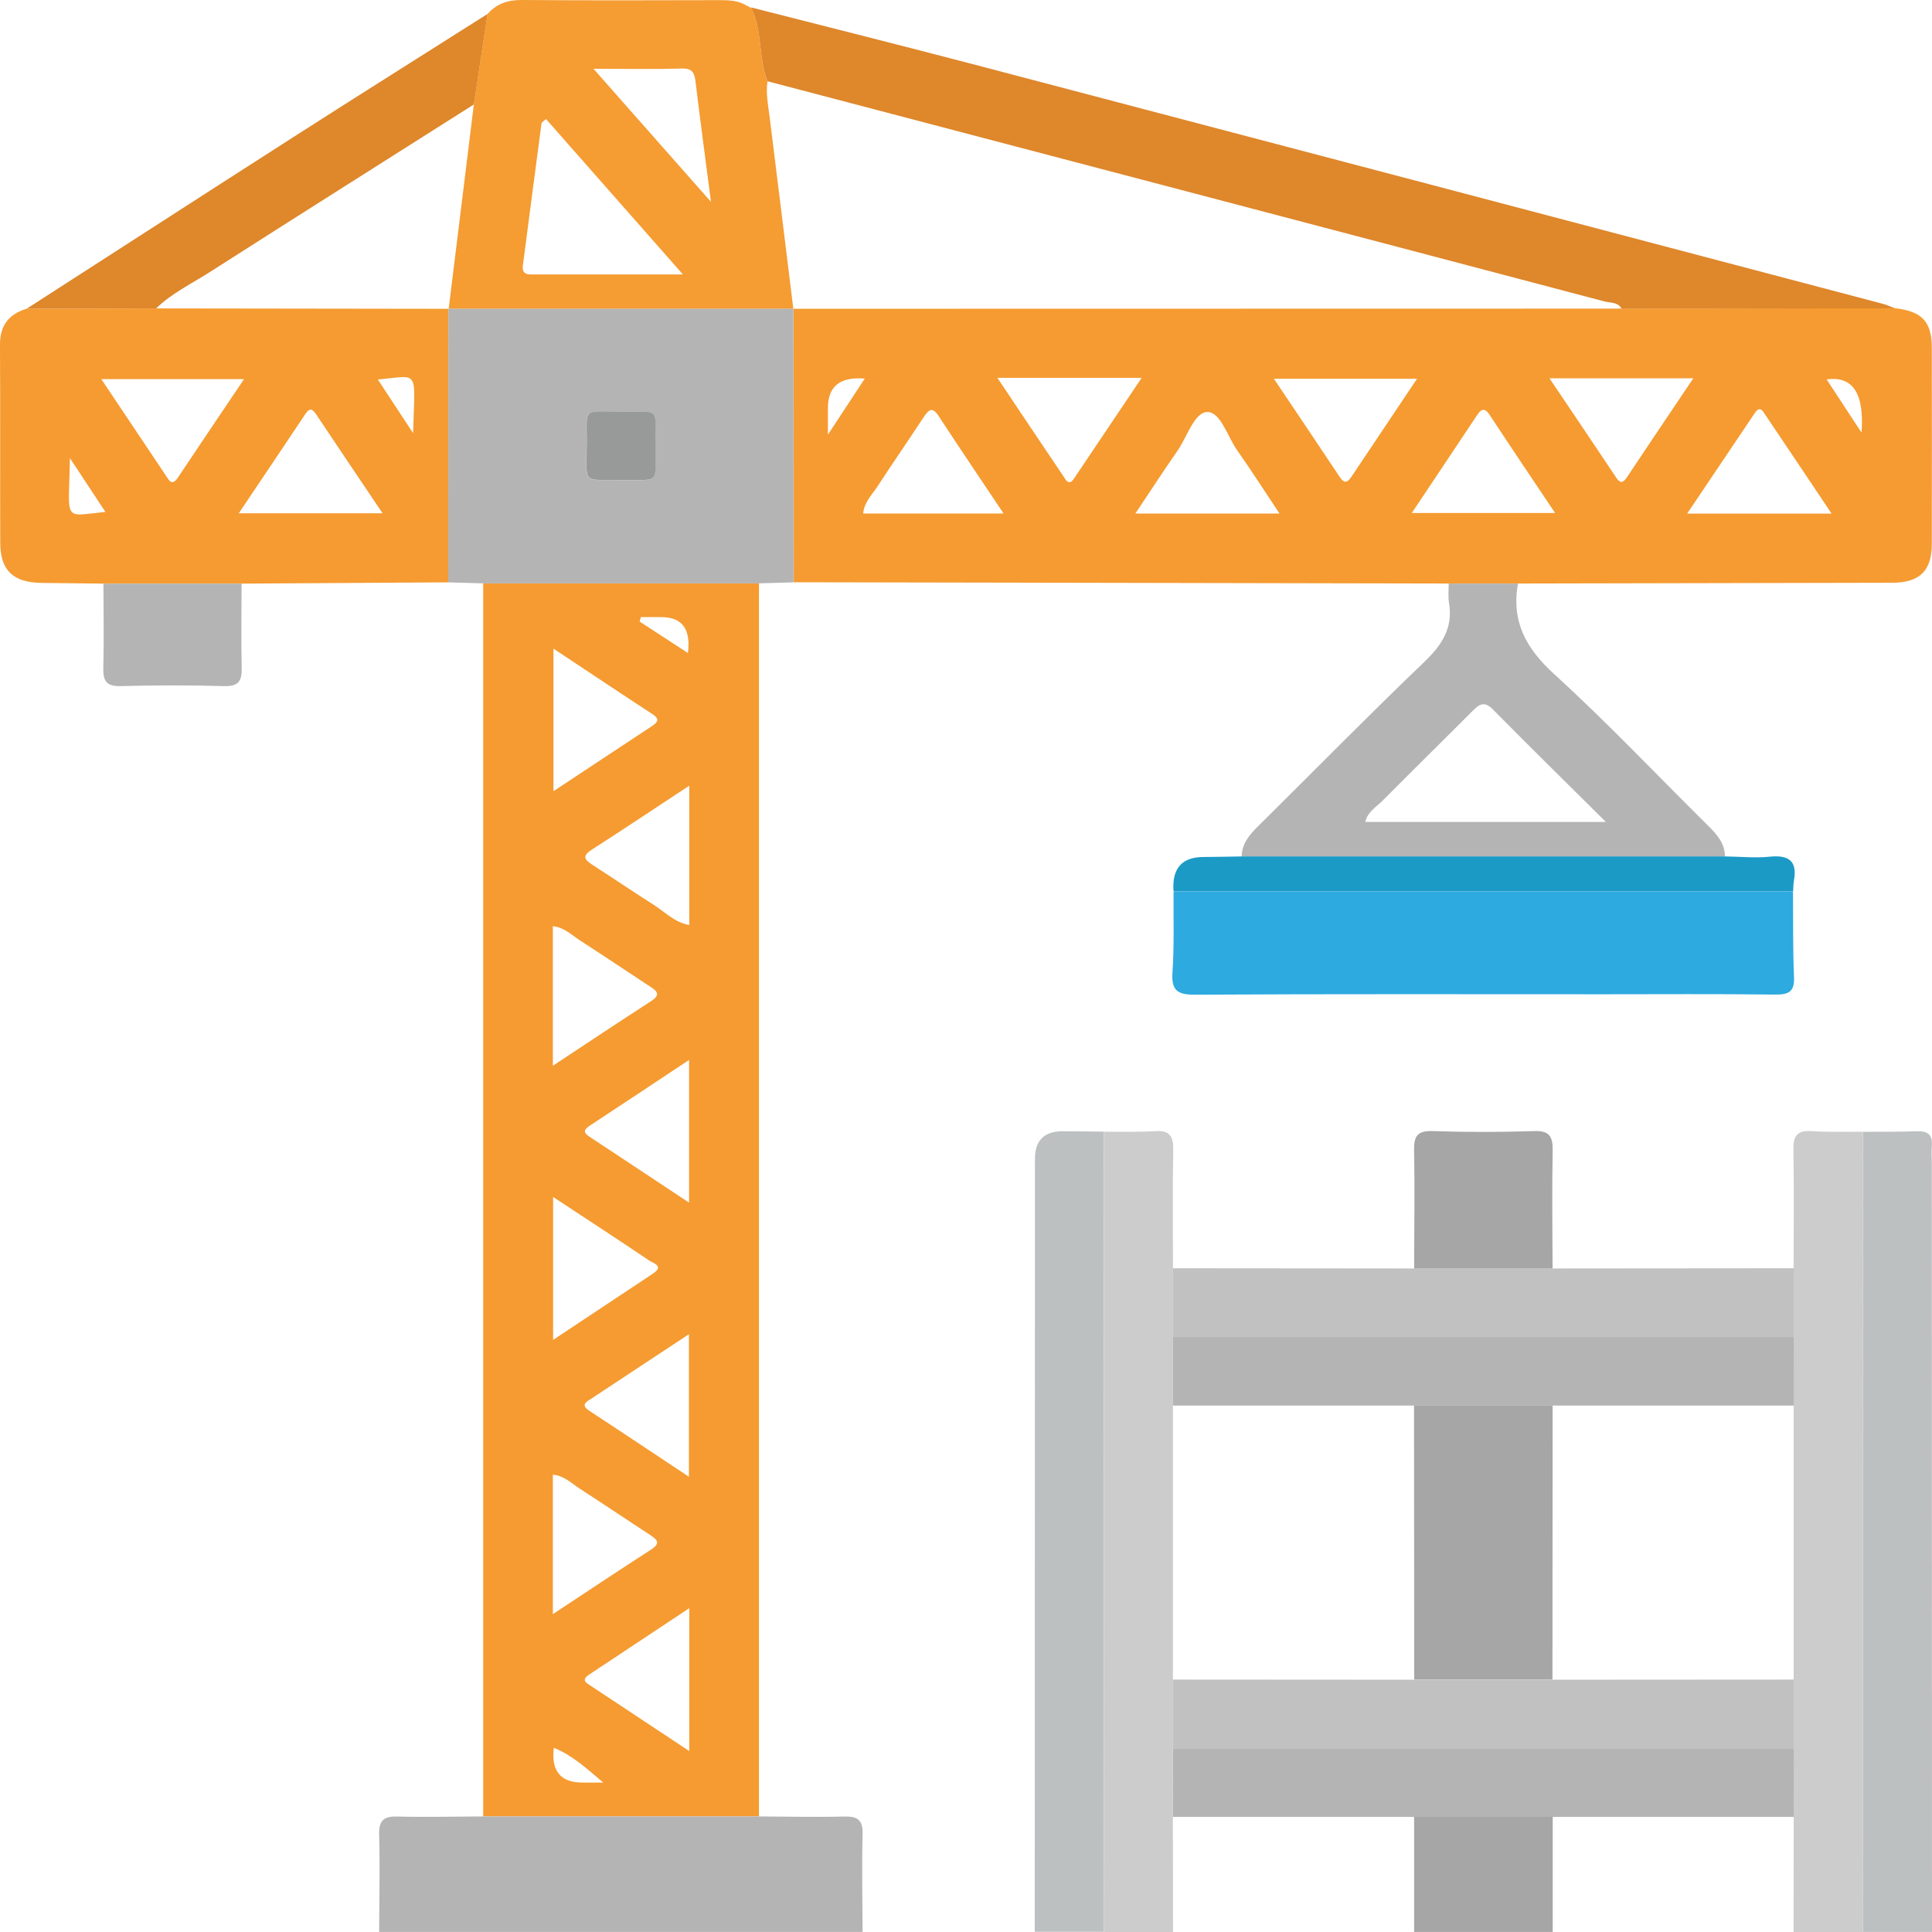
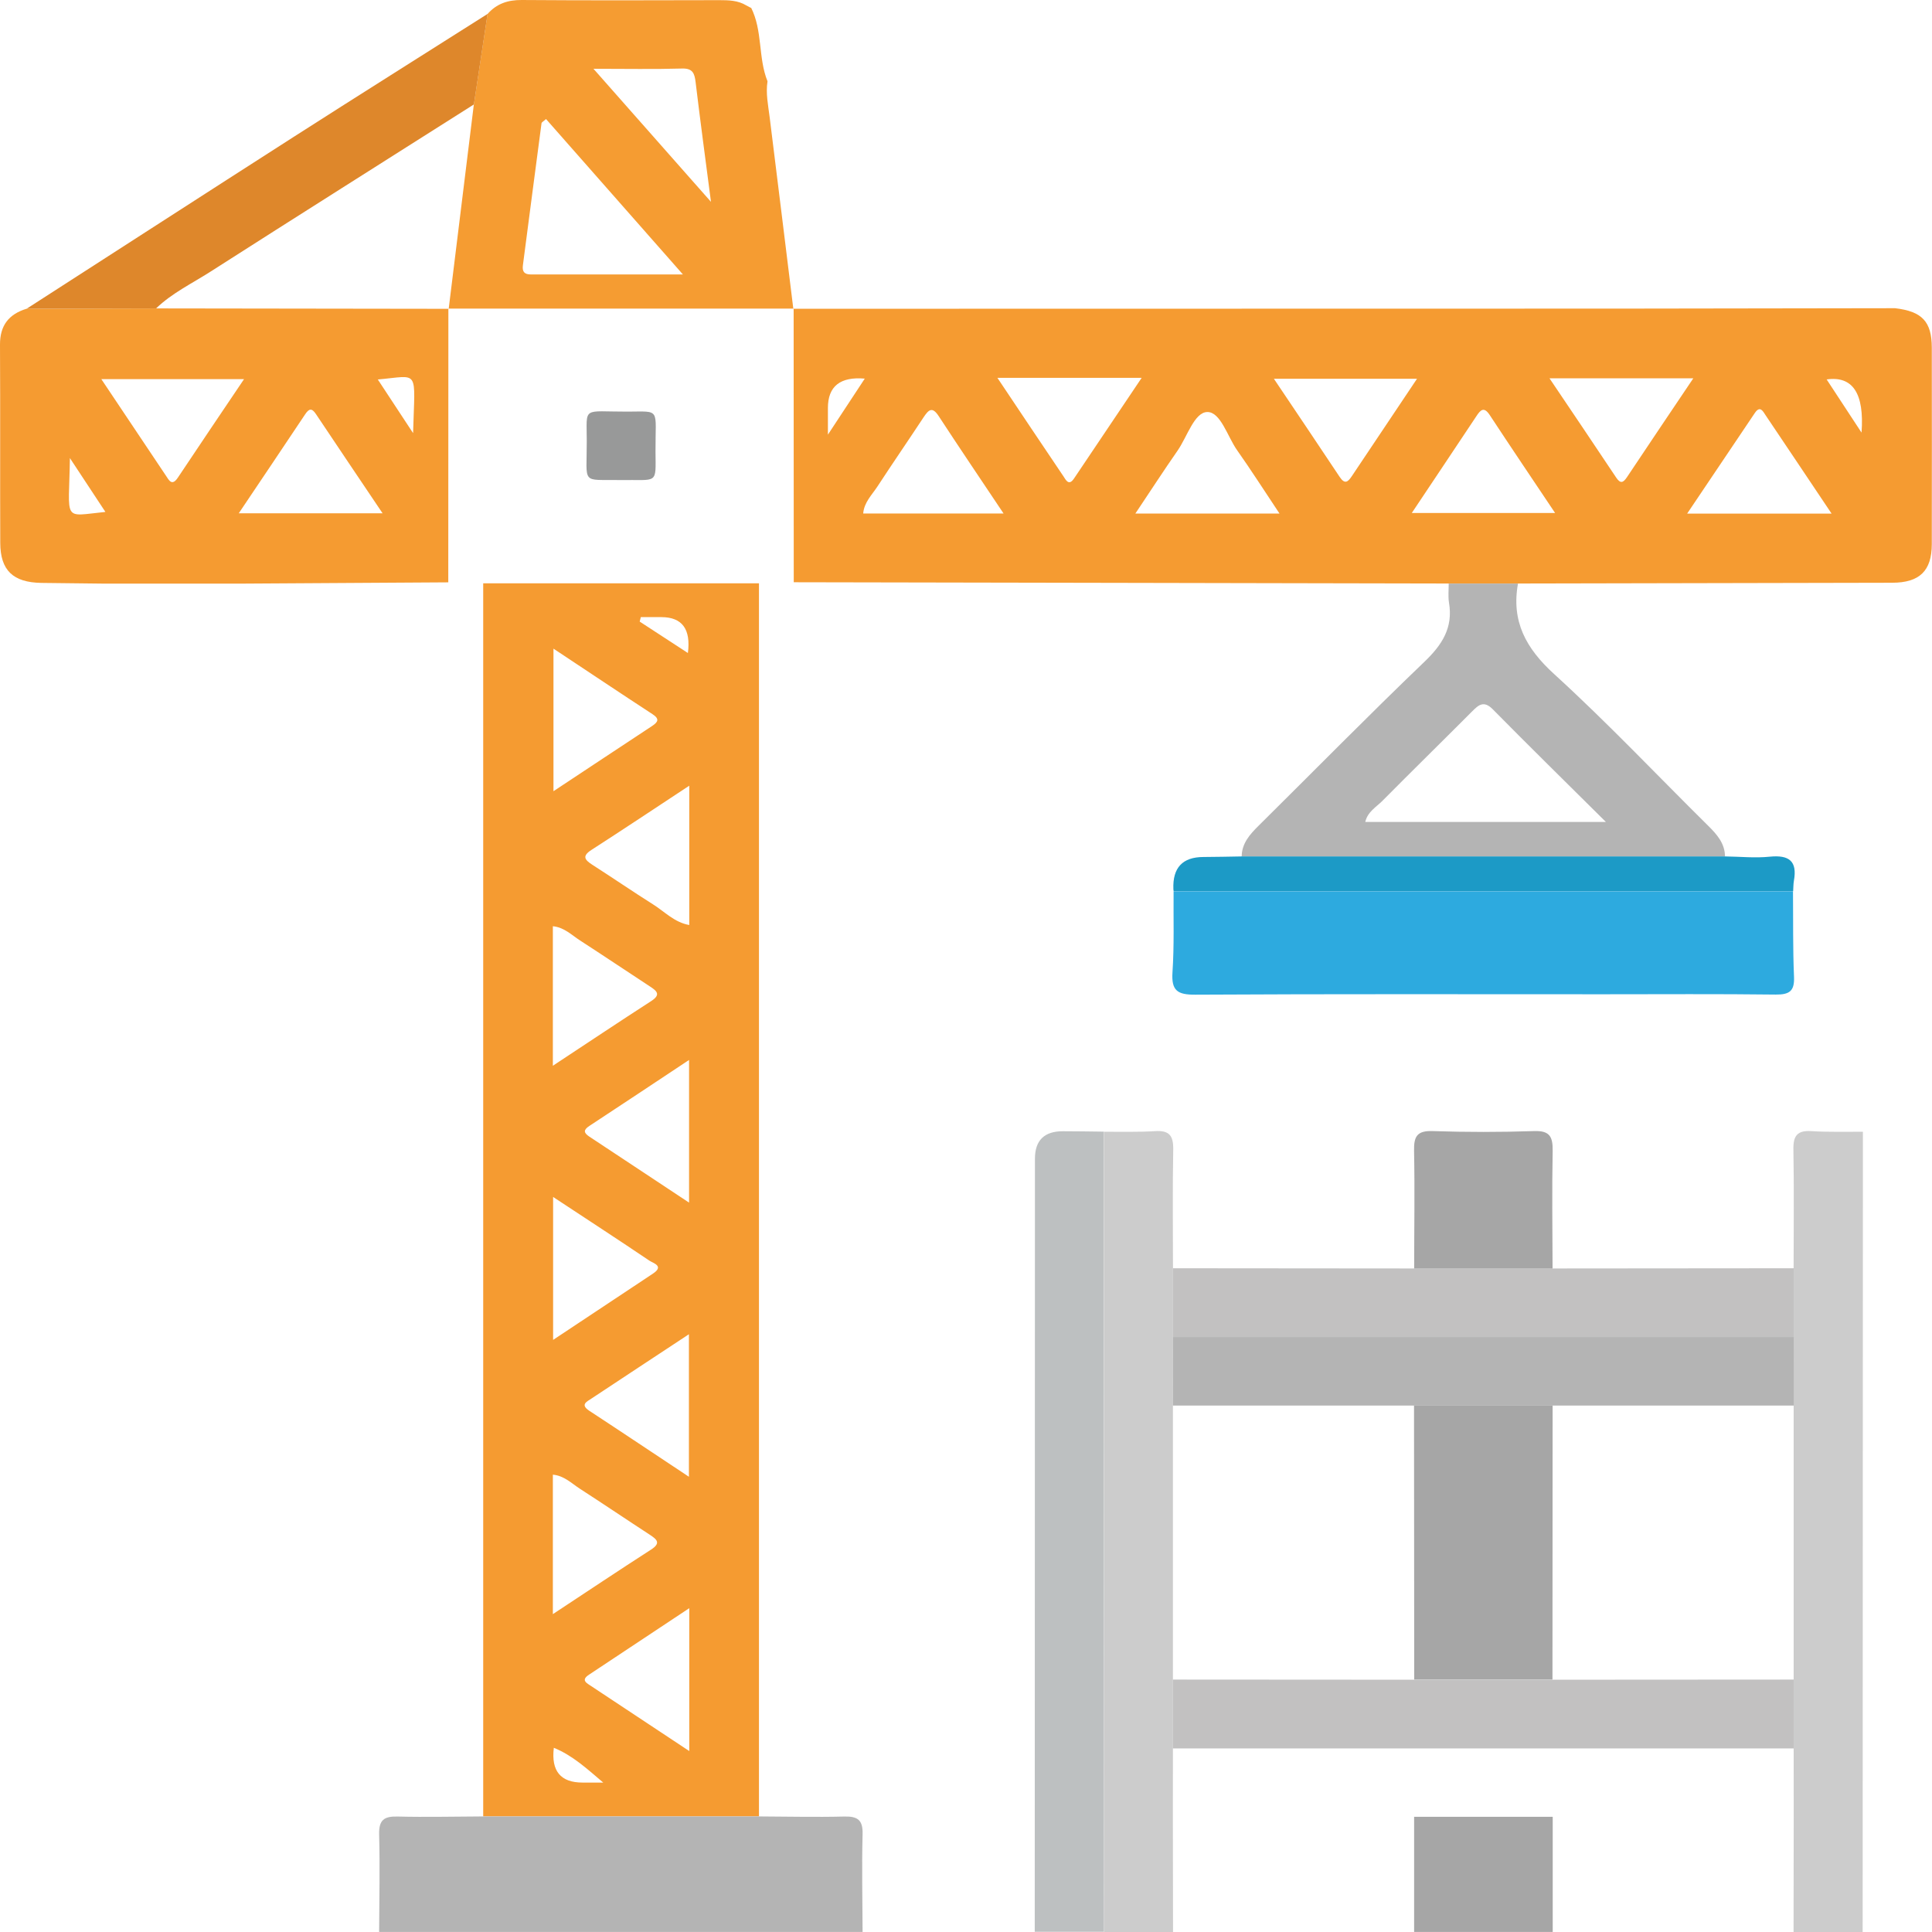
<svg xmlns="http://www.w3.org/2000/svg" width="38" height="38" viewBox="0 0 38 38" fill="none">
  <g clip-path="url(#clip0_748_81)">
    <path d="M9.504 35.726C9.504 27.641 9.504 19.556 9.504 11.473C11.312 11.473 13.12 11.473 14.928 11.473C14.928 19.557 14.928 27.642 14.928 35.726C13.12 35.726 11.312 35.726 9.504 35.726ZM10.879 23.542V26.354C11.567 25.898 12.204 25.474 12.842 25.051C13.069 24.9 12.848 24.846 12.772 24.795C12.168 24.387 11.555 23.989 10.878 23.542H10.879ZM13.553 23.654V20.848C12.867 21.303 12.231 21.726 11.593 22.145C11.475 22.223 11.474 22.278 11.593 22.357C12.231 22.777 12.867 23.201 13.553 23.654ZM10.886 12.758V15.562C11.565 15.114 12.192 14.696 12.822 14.282C12.945 14.201 12.978 14.14 12.831 14.045C12.198 13.632 11.57 13.211 10.886 12.758ZM13.558 15.453C12.873 15.904 12.257 16.315 11.634 16.716C11.443 16.839 11.501 16.912 11.649 17.008C12.051 17.266 12.444 17.535 12.846 17.789C13.073 17.932 13.266 18.143 13.557 18.194V15.451L13.558 15.453ZM10.874 20.962C11.563 20.508 12.18 20.095 12.805 19.692C13.002 19.565 12.925 19.494 12.783 19.402C12.324 19.102 11.869 18.795 11.409 18.498C11.243 18.391 11.095 18.238 10.874 18.218V20.962ZM13.55 26.243C12.867 26.694 12.248 27.1 11.63 27.51C11.544 27.568 11.407 27.626 11.589 27.747C12.229 28.166 12.863 28.591 13.55 29.046V26.243ZM10.874 31.748C11.563 31.294 12.18 30.881 12.805 30.479C13.002 30.352 12.925 30.281 12.783 30.188C12.324 29.889 11.869 29.581 11.409 29.284C11.243 29.177 11.095 29.024 10.874 29.005V31.748ZM13.557 31.631C12.862 32.092 12.225 32.515 11.588 32.937C11.504 32.992 11.456 33.049 11.567 33.123C12.214 33.552 12.861 33.98 13.557 34.441V31.631ZM11.865 35.061C11.549 34.793 11.263 34.527 10.893 34.377C10.838 34.833 11.026 35.061 11.458 35.061C11.594 35.061 11.729 35.061 11.865 35.061ZM12.604 12.138C12.597 12.168 12.589 12.197 12.582 12.226C12.892 12.428 13.201 12.629 13.53 12.844C13.591 12.374 13.417 12.138 13.008 12.138C12.874 12.138 12.739 12.138 12.604 12.138Z" fill="#F59B31" />
    <path d="M37.273 6.062C37.804 6.124 37.995 6.324 37.996 6.838C37.998 8.127 37.998 9.416 37.996 10.704C37.995 11.229 37.755 11.461 37.216 11.462C34.763 11.468 32.31 11.473 29.858 11.477C29.404 11.477 28.95 11.477 28.496 11.477C26.335 11.473 24.173 11.468 22.012 11.464C19.879 11.459 17.745 11.456 15.612 11.452C15.612 9.657 15.61 7.863 15.61 6.068L15.605 6.073C21.036 6.073 26.466 6.072 31.896 6.07C33.688 6.068 35.48 6.065 37.273 6.062ZM19.618 7.432C20.077 8.118 20.494 8.743 20.915 9.366C20.965 9.441 21.021 9.566 21.125 9.411C21.558 8.768 21.99 8.123 22.455 7.432H19.619H19.618ZM36.025 10.102C35.564 9.415 35.147 8.79 34.727 8.167C34.677 8.093 34.62 7.968 34.516 8.122C34.083 8.765 33.65 9.408 33.184 10.102H36.026H36.025ZM27.767 10.09H30.587C30.136 9.416 29.716 8.795 29.303 8.166C29.188 7.99 29.12 8.061 29.037 8.188C28.628 8.804 28.216 9.418 27.768 10.09H27.767ZM25.167 10.102C24.86 9.641 24.605 9.242 24.332 8.855C24.142 8.585 24.008 8.1 23.745 8.104C23.491 8.109 23.35 8.592 23.161 8.864C22.887 9.257 22.626 9.661 22.331 10.101H25.167V10.102ZM19.739 10.1C19.282 9.416 18.866 8.802 18.462 8.183C18.334 7.987 18.262 8.064 18.168 8.204C17.867 8.661 17.557 9.111 17.258 9.569C17.15 9.734 16.995 9.881 16.978 10.1H19.738H19.739ZM30.476 7.44C30.936 8.123 31.364 8.756 31.788 9.393C31.872 9.519 31.926 9.496 32 9.386C32.422 8.752 32.849 8.119 33.305 7.441H30.477L30.476 7.44ZM27.87 7.45H25.056C25.509 8.126 25.932 8.75 26.348 9.378C26.448 9.528 26.508 9.486 26.587 9.368C27.005 8.743 27.423 8.119 27.87 7.451V7.45ZM36.614 8.509C36.671 7.738 36.442 7.39 35.928 7.463C36.148 7.798 36.355 8.115 36.614 8.509ZM16.284 8.549C16.568 8.118 16.78 7.796 17.009 7.447C16.526 7.405 16.284 7.598 16.284 8.024C16.284 8.156 16.284 8.289 16.284 8.549Z" fill="#F59B31" />
    <path d="M2.036 11.479C1.629 11.474 1.221 11.471 0.814 11.465C0.258 11.456 0.007 11.22 0.005 10.678C2.19376e-05 9.378 0.007 8.08 2.19374e-05 6.78C-0.002 6.404 0.171 6.18 0.521 6.073C1.37 6.071 2.219 6.069 3.068 6.066C4.987 6.069 6.905 6.072 8.824 6.074L8.819 6.07C8.819 7.865 8.817 9.659 8.817 11.454C7.463 11.462 6.108 11.471 4.754 11.479C3.848 11.479 2.941 11.479 2.036 11.479ZM4.8 7.457H1.993C2.438 8.123 2.85 8.74 3.263 9.355C3.323 9.444 3.381 9.572 3.5 9.392C3.923 8.756 4.351 8.124 4.8 7.457ZM7.525 10.096C7.065 9.412 6.638 8.779 6.214 8.144C6.132 8.021 6.078 8.035 6.002 8.149C5.579 8.784 5.152 9.417 4.696 10.096H7.525ZM8.125 8.519C8.159 7.236 8.261 7.391 7.431 7.464C7.652 7.801 7.86 8.118 8.125 8.519ZM1.375 9.01C1.356 10.279 1.218 10.154 2.073 10.069C1.851 9.732 1.642 9.416 1.375 9.01Z" fill="#F59B31" />
-     <path d="M8.816 11.454C8.816 9.659 8.819 7.865 8.819 6.07C11.081 6.07 13.345 6.07 15.607 6.07C15.607 7.865 15.609 9.659 15.609 11.454C15.38 11.46 15.152 11.467 14.925 11.474C13.117 11.474 11.309 11.474 9.501 11.474C9.273 11.468 9.044 11.461 8.816 11.454ZM12.194 9.443C12.946 9.433 12.893 9.541 12.89 8.882C12.886 8.02 13.001 8.095 12.338 8.097C11.44 8.101 11.537 7.984 11.538 8.676C11.54 9.548 11.421 9.431 12.194 9.443Z" fill="#B4B4B4" />
    <path d="M15.608 6.07C13.346 6.07 11.083 6.07 8.82 6.07L8.825 6.075C8.99 4.734 9.156 3.394 9.32 2.054C9.41 1.461 9.499 0.868 9.589 0.275C9.768 0.073 9.987 -0.002 10.261 4.8817e-05C11.556 0.01 12.852 0.006 14.148 0.003C14.332 0.003 14.514 0.007 14.678 0.106C14.712 0.124 14.746 0.142 14.78 0.16L14.77 0.145C15.004 0.603 14.908 1.132 15.096 1.599C15.059 1.837 15.109 2.07 15.138 2.304C15.295 3.561 15.449 4.819 15.604 6.076L15.608 6.071V6.07ZM10.74 2.341C10.688 2.388 10.654 2.404 10.651 2.425C10.527 3.355 10.407 4.286 10.285 5.216C10.268 5.344 10.313 5.398 10.441 5.398C11.408 5.397 12.376 5.398 13.432 5.398C12.496 4.335 11.619 3.339 10.74 2.342V2.341ZM11.673 1.353C12.469 2.255 13.197 3.078 13.984 3.97C13.873 3.116 13.772 2.368 13.682 1.618C13.661 1.444 13.627 1.341 13.411 1.348C12.864 1.364 12.318 1.353 11.672 1.353H11.673Z" fill="#F59C32" />
-     <path d="M15.096 1.598C14.909 1.131 15.004 0.602 14.77 0.145C16.242 0.521 17.716 0.89 19.187 1.276C25.138 2.839 31.088 4.408 37.038 5.977C37.118 5.998 37.193 6.034 37.271 6.064C35.479 6.066 33.687 6.069 31.895 6.072C31.822 5.938 31.674 5.959 31.562 5.93C26.073 4.481 20.584 3.04 15.095 1.598H15.096Z" fill="#DE872B" />
    <path d="M35.266 17.531C35.271 18.091 35.262 18.652 35.286 19.212C35.298 19.493 35.198 19.564 34.926 19.562C33.799 19.548 32.671 19.556 31.543 19.556C28.865 19.556 26.185 19.549 23.507 19.564C23.16 19.566 23.038 19.485 23.061 19.127C23.097 18.597 23.078 18.063 23.083 17.531C27.144 17.531 31.205 17.531 35.268 17.531H35.266Z" fill="#2DAADF" />
    <path d="M16.967 37.999C13.797 37.999 10.628 37.999 7.457 37.999C7.46 37.359 7.474 36.719 7.457 36.079C7.451 35.799 7.551 35.722 7.82 35.729C8.38 35.743 8.94 35.729 9.5 35.727C11.308 35.727 13.116 35.727 14.923 35.727C15.483 35.729 16.044 35.743 16.603 35.729C16.873 35.722 16.974 35.799 16.966 36.079C16.949 36.719 16.964 37.359 16.966 37.999H16.967Z" fill="#B4B4B4" />
    <path d="M21.714 37.996C21.259 37.996 20.805 37.996 20.352 37.996C20.353 32.927 20.355 27.858 20.356 22.791C20.356 22.43 20.539 22.25 20.905 22.25C21.173 22.25 21.442 22.255 21.709 22.258C21.711 27.503 21.712 32.75 21.714 37.996Z" fill="#BDC0C1" />
-     <path d="M37.999 37.999C37.545 37.999 37.091 37.999 36.637 37.999C36.638 32.753 36.639 27.506 36.641 22.261C36.995 22.258 37.347 22.264 37.701 22.25C37.919 22.243 38.017 22.32 37.997 22.542C37.987 22.654 37.996 22.766 37.996 22.879C37.997 27.92 37.999 32.96 38 38.001L37.999 37.999Z" fill="#BDC0C1" />
    <path d="M36.641 22.262C36.639 27.507 36.638 32.754 36.636 38C36.183 38 35.73 38 35.277 38C35.277 37.246 35.279 36.492 35.28 35.738C35.28 35.289 35.28 34.839 35.279 34.389C35.279 33.938 35.279 33.487 35.279 33.035C35.279 31.239 35.279 29.444 35.279 27.648C35.279 27.199 35.279 26.748 35.278 26.299C35.278 25.847 35.278 25.397 35.278 24.945C35.278 24.166 35.288 23.387 35.274 22.607C35.269 22.337 35.351 22.23 35.631 22.248C35.965 22.269 36.303 22.258 36.638 22.26L36.641 22.262Z" fill="#CCCCCC" />
    <path d="M21.715 37.998C21.714 32.752 21.713 27.506 21.711 22.26C22.046 22.258 22.384 22.269 22.719 22.248C22.998 22.23 23.08 22.337 23.076 22.607C23.061 23.387 23.071 24.166 23.071 24.945C23.071 25.397 23.071 25.847 23.071 26.299C23.071 26.748 23.071 27.199 23.07 27.648C23.07 29.444 23.07 31.239 23.07 33.035C23.07 33.487 23.07 33.938 23.07 34.389C23.07 34.839 23.07 35.289 23.069 35.738C23.069 36.492 23.071 37.246 23.072 38C22.619 38 22.167 38 21.713 38L21.715 37.998Z" fill="#CCCCCC" />
    <path d="M28.495 11.478C28.949 11.478 29.403 11.478 29.857 11.478C29.723 12.219 30.011 12.751 30.569 13.259C31.615 14.212 32.588 15.244 33.595 16.239C33.768 16.41 33.925 16.585 33.929 16.845C30.76 16.845 27.591 16.845 24.422 16.845C24.426 16.585 24.584 16.41 24.757 16.239C25.843 15.164 26.914 14.073 28.017 13.016C28.366 12.682 28.583 12.345 28.5 11.854C28.48 11.731 28.495 11.603 28.494 11.477L28.495 11.478ZM31.586 16.167C30.795 15.382 30.073 14.673 29.363 13.953C29.185 13.772 29.083 13.863 28.951 13.996C28.365 14.584 27.772 15.165 27.188 15.754C27.067 15.875 26.898 15.968 26.853 16.167H31.585H31.586Z" fill="#B4B4B4" />
    <path d="M23.07 26.299C23.07 25.847 23.07 25.397 23.07 24.945C24.651 24.945 26.234 24.948 27.815 24.949C28.722 24.949 29.628 24.949 30.535 24.949C32.116 24.949 33.699 24.946 35.28 24.945C35.28 25.397 35.28 25.847 35.28 26.299C31.211 26.299 27.14 26.299 23.071 26.299H23.07Z" fill="#C2C1C1" />
    <path d="M9.59 0.275C9.5 0.868 9.411 1.46 9.321 2.054C7.594 3.15 5.863 4.241 4.14 5.343C3.778 5.575 3.384 5.763 3.07 6.066C2.221 6.069 1.372 6.071 0.523 6.073C2.275 4.946 4.024 3.815 5.777 2.692C7.045 1.88 8.319 1.08 9.591 0.273L9.59 0.275Z" fill="#DE872B" />
    <path d="M24.423 16.845C27.593 16.845 30.762 16.845 33.931 16.845C34.224 16.848 34.52 16.88 34.809 16.85C35.19 16.812 35.353 16.937 35.284 17.322C35.272 17.39 35.274 17.461 35.269 17.529C31.208 17.529 27.147 17.529 23.085 17.529C23.082 17.516 23.079 17.502 23.079 17.488C23.062 17.067 23.259 16.857 23.67 16.856C23.921 16.856 24.172 16.848 24.423 16.845Z" fill="#1C9AC6" />
    <path d="M30.535 24.95C29.629 24.95 28.722 24.95 27.815 24.95C27.815 24.178 27.828 23.407 27.813 22.637C27.807 22.357 27.867 22.235 28.181 22.247C28.843 22.269 29.507 22.269 30.17 22.247C30.483 22.235 30.543 22.358 30.539 22.637C30.524 23.407 30.535 24.178 30.537 24.95H30.535Z" fill="#A6A6A6" />
-     <path d="M2.034 11.48C2.94 11.48 3.846 11.48 4.752 11.48C4.752 12.028 4.74 12.575 4.754 13.122C4.761 13.38 4.707 13.504 4.41 13.495C3.732 13.476 3.054 13.476 2.376 13.495C2.079 13.504 2.025 13.38 2.032 13.122C2.047 12.575 2.035 12.028 2.034 11.48Z" fill="#B4B4B4" />
    <path d="M27.814 37.999C27.814 37.245 27.814 36.49 27.814 35.734C28.723 35.734 29.632 35.734 30.54 35.734C30.54 36.489 30.54 37.243 30.54 37.999C29.631 37.999 28.721 37.999 27.812 37.999H27.814Z" fill="#A6A6A6" />
    <path d="M12.197 9.442C11.423 9.429 11.542 9.546 11.541 8.675C11.54 7.982 11.444 8.098 12.341 8.096C13.004 8.094 12.889 8.018 12.893 8.881C12.897 9.54 12.95 9.431 12.197 9.442Z" fill="#989999" />
    <path d="M30.534 33.038C32.115 33.038 33.697 33.036 35.279 33.035C35.279 33.487 35.279 33.937 35.279 34.389C31.21 34.389 27.139 34.389 23.07 34.389C23.07 33.937 23.07 33.487 23.07 33.035C24.651 33.036 26.234 33.037 27.815 33.038H30.535H30.534Z" fill="#C2C1C1" />
-     <path d="M23.071 34.387C27.14 34.387 31.211 34.387 35.28 34.387C35.28 34.836 35.28 35.286 35.281 35.736C33.7 35.736 32.12 35.736 30.539 35.736C29.63 35.736 28.721 35.736 27.813 35.736C26.232 35.736 24.651 35.736 23.07 35.736C23.07 35.286 23.07 34.836 23.071 34.387Z" fill="#B4B4B4" />
    <path d="M35.281 27.646C33.7 27.646 32.12 27.646 30.539 27.646C29.63 27.646 28.721 27.646 27.813 27.646C26.232 27.646 24.651 27.646 23.07 27.646C23.07 27.197 23.07 26.746 23.071 26.297C27.14 26.297 31.211 26.297 35.28 26.297C35.28 26.746 35.28 27.197 35.281 27.646Z" fill="#B4B4B4" />
    <path d="M27.816 33.035C27.816 31.238 27.814 29.441 27.812 27.645C28.721 27.645 29.631 27.645 30.538 27.645C30.538 29.442 30.536 31.239 30.535 33.035H27.815H27.816Z" fill="#A6A6A6" />
  </g>
  <defs>
    <clipPath id="clip0_748_81">
      <rect width="38" height="38" fill="white" />
    </clipPath>
  </defs>
</svg>